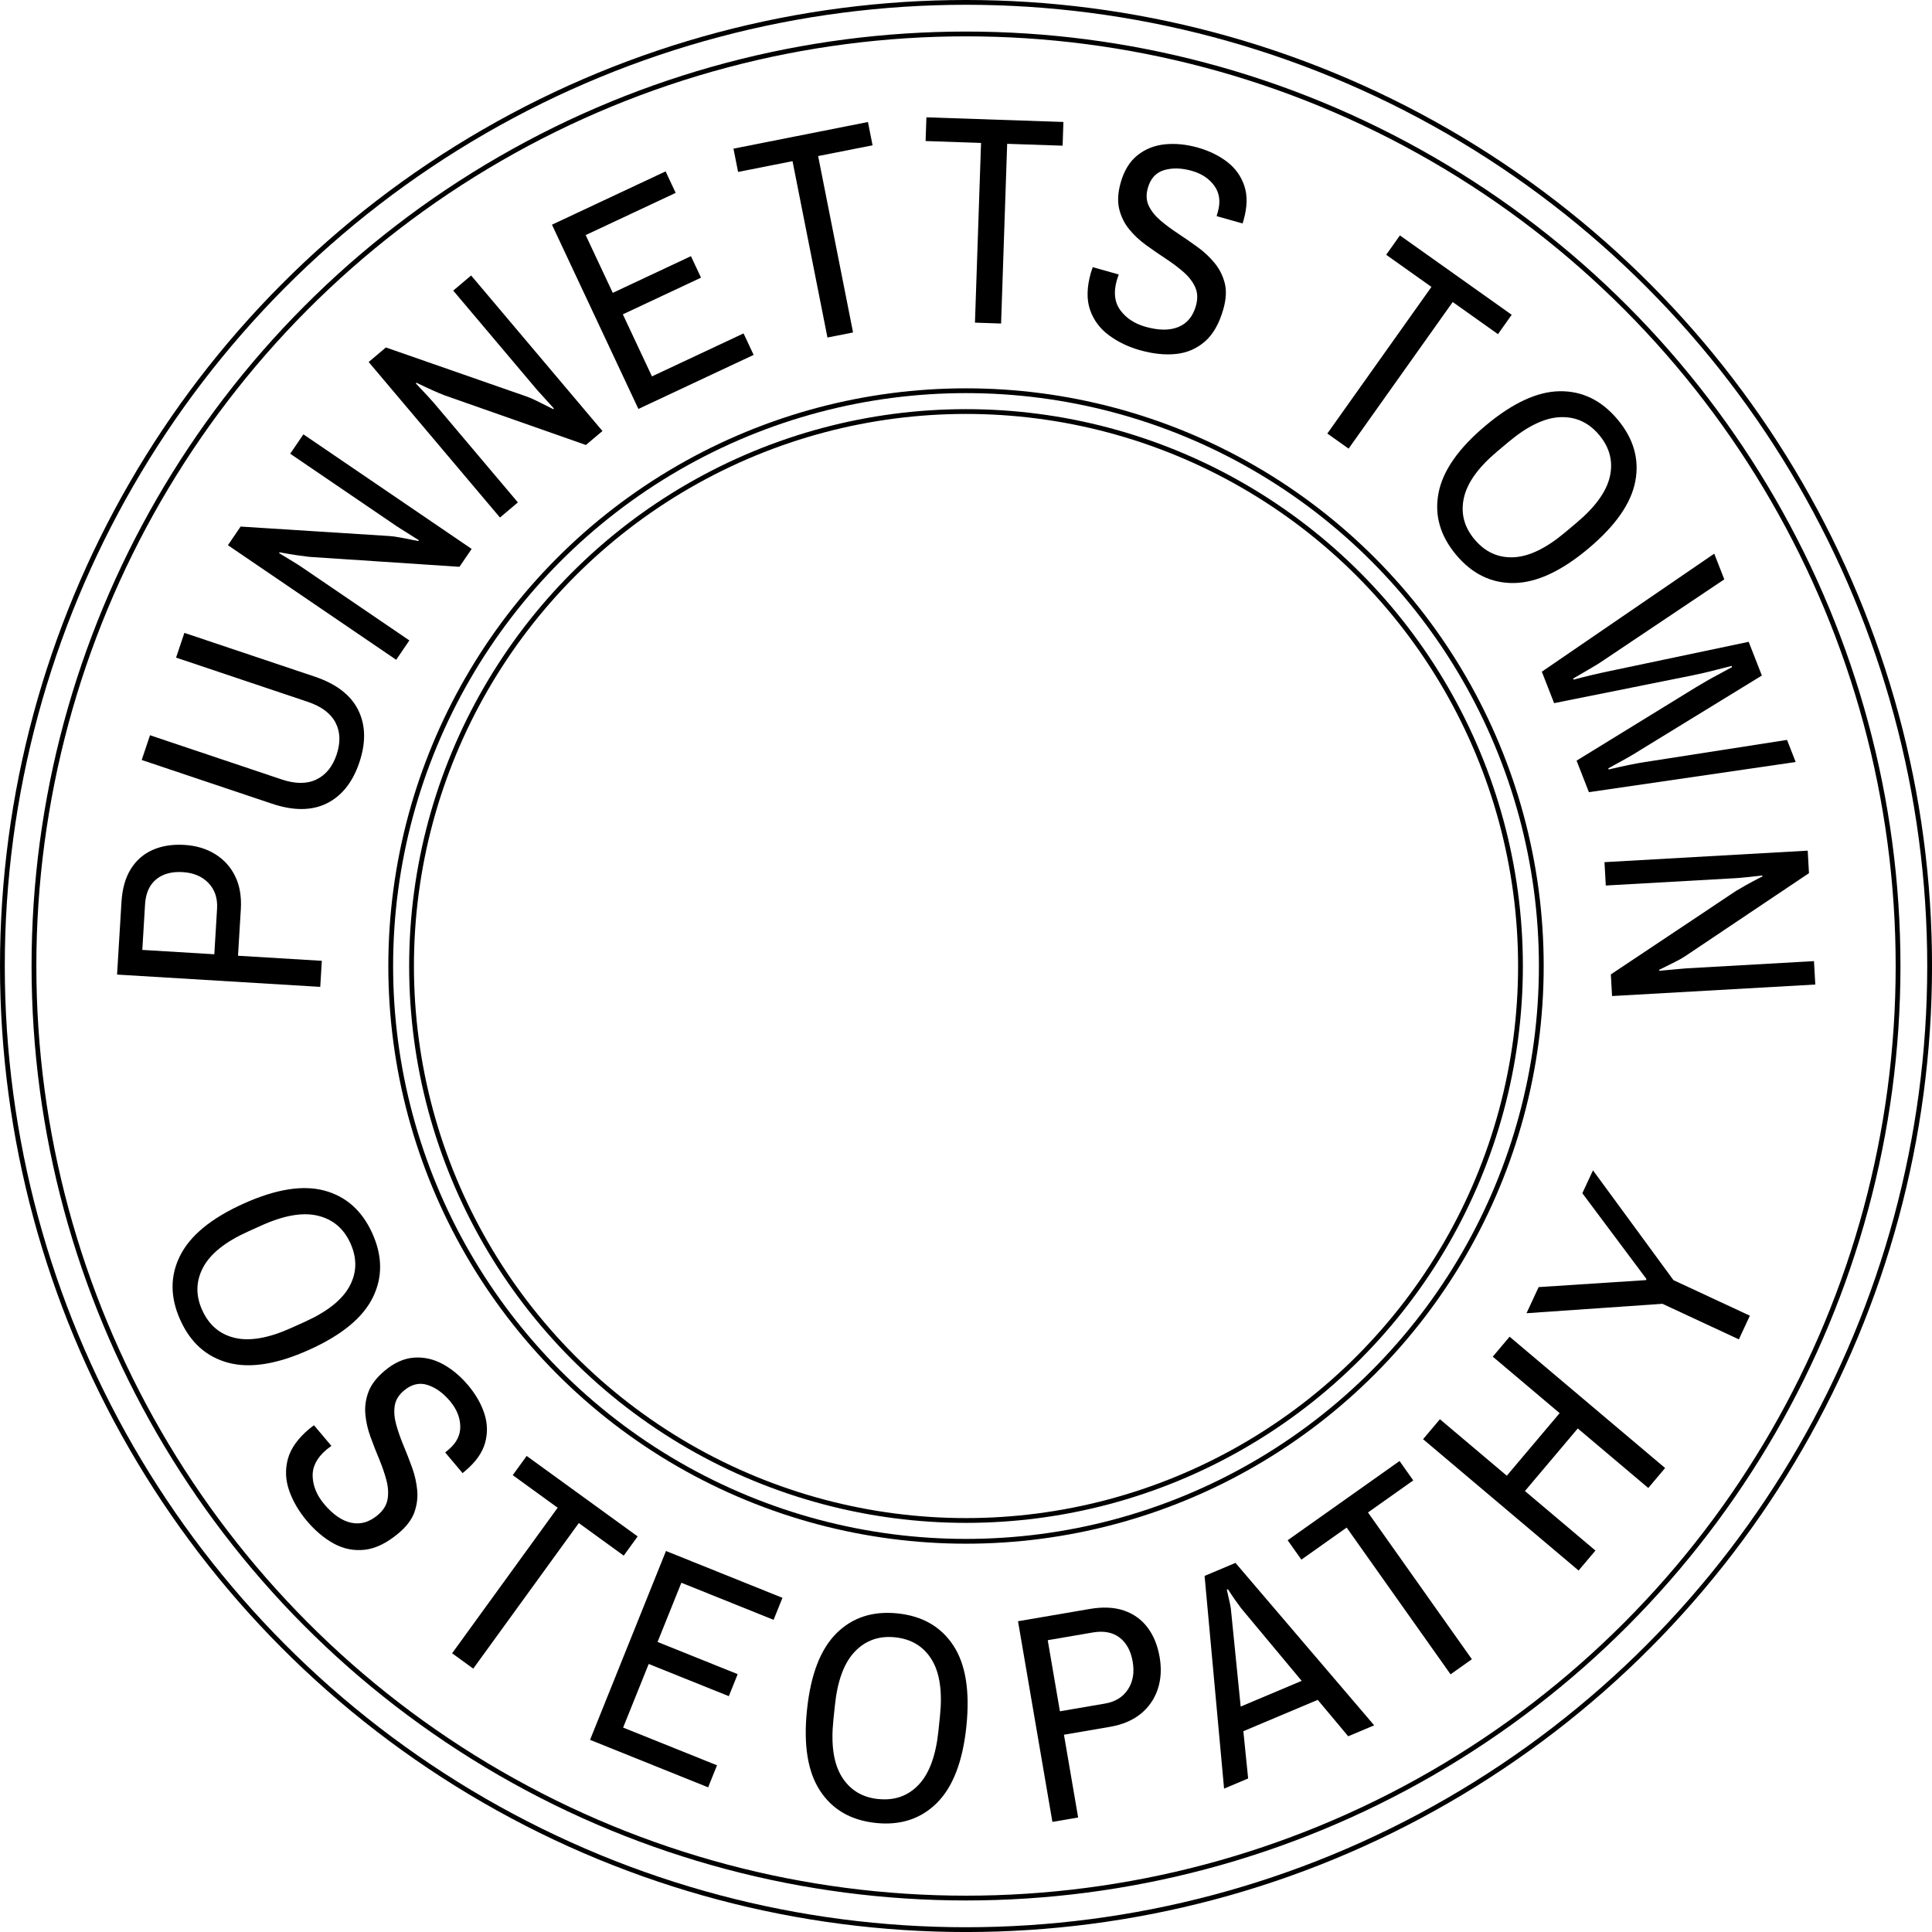
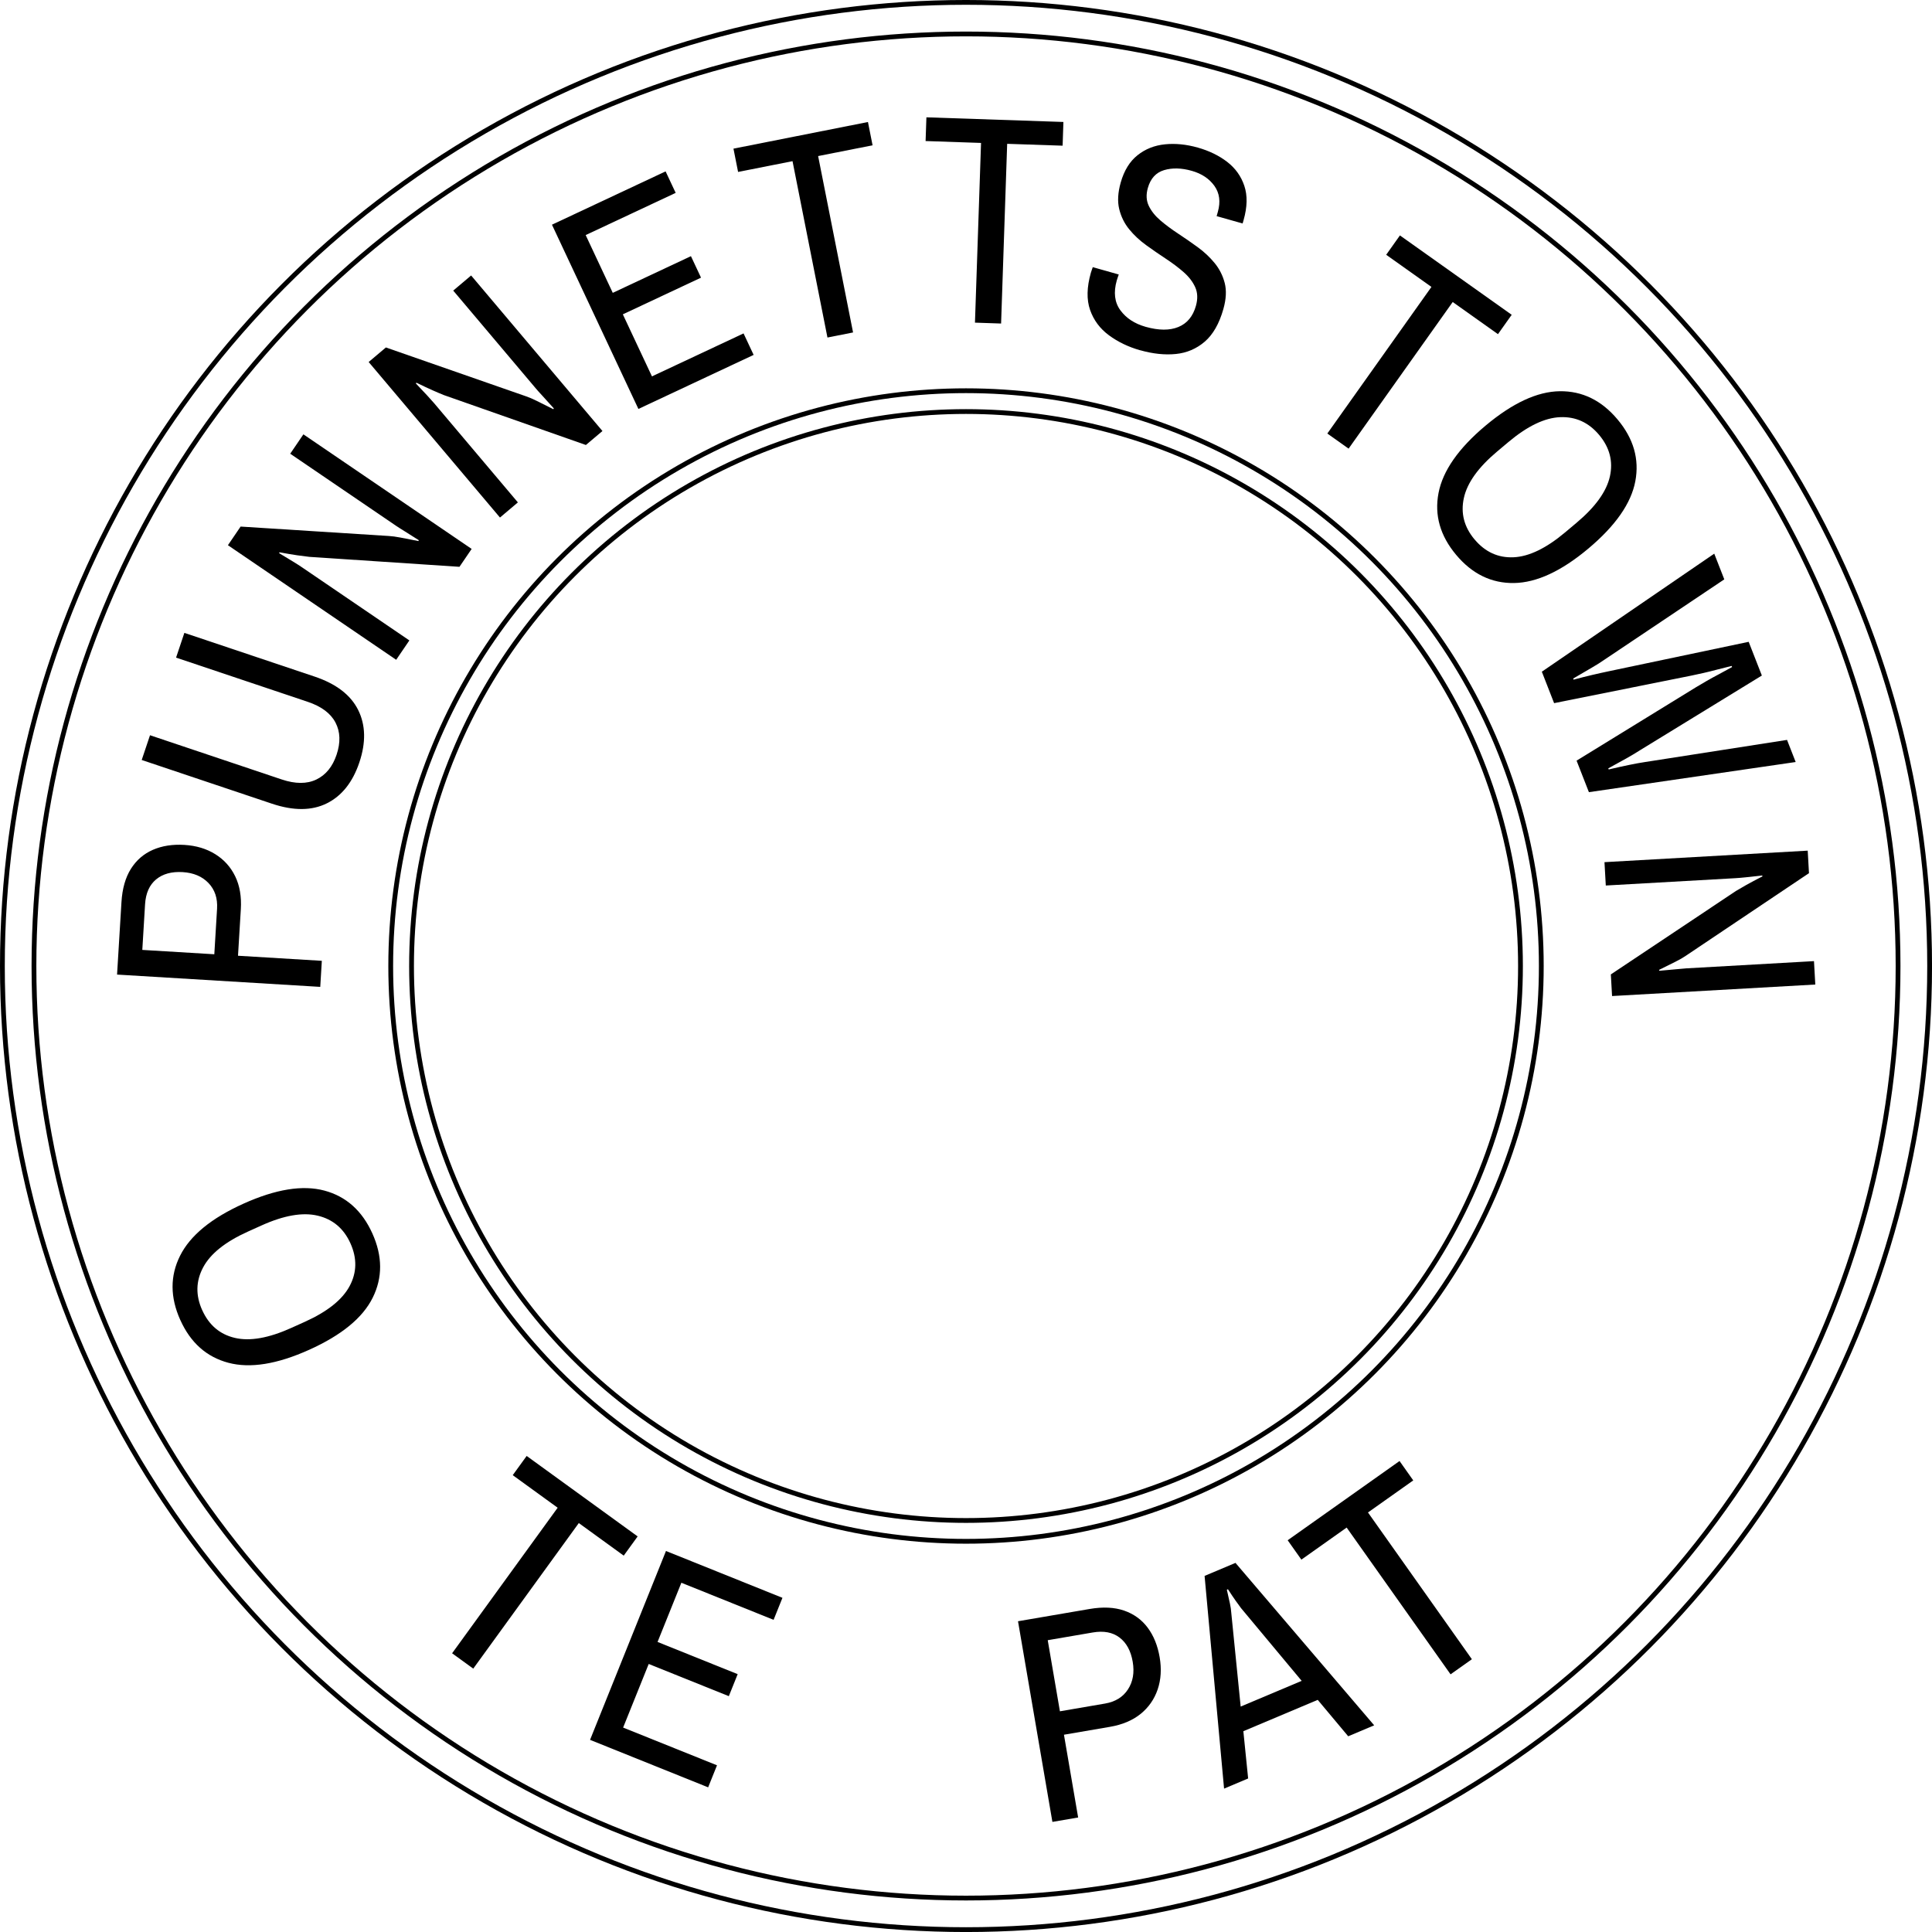
<svg xmlns="http://www.w3.org/2000/svg" id="punnetts-town-logo" viewBox="0 0 807.37 807.38">
  <defs>
    <style>
      .cls-1 {
        fill: none;
        stroke: #000;
        stroke-miterlimit: 10;
        stroke-width: 2px;
      }
    </style>
  </defs>
  <circle class="cls-1" cx="403.69" cy="403.69" r="389.5" />
  <circle class="cls-1" cx="403.69" cy="403.69" r="402.69" />
  <g>
    <path d="M133.83,412.41l-84.91-5.14,1.84-30.32c.34-5.61,1.66-10.23,3.94-13.86,2.29-3.63,5.35-6.28,9.18-7.95,3.83-1.67,8.22-2.36,13.17-2.06,4.95.3,9.26,1.6,12.93,3.89,3.67,2.29,6.44,5.38,8.32,9.26,1.88,3.88,2.66,8.46,2.34,13.74l-1.18,19.43,35.03,2.12-.66,10.89ZM89.56,398.79l1.15-19.06c.26-4.37-.93-7.94-3.58-10.71-2.65-2.77-6.24-4.29-10.78-4.57-4.62-.28-8.33.74-11.12,3.05-2.79,2.32-4.33,5.78-4.61,10.4l-1.15,19.06,30.08,1.82Z" />
    <path d="M150.19,318.56c-2.79,8.31-7.32,14.02-13.6,17.15-6.28,3.12-13.93,3.17-22.94.15l-54.43-18.27,3.47-10.34,55.01,18.47c5.72,1.92,10.56,1.93,14.51.03,3.95-1.9,6.77-5.36,8.45-10.37,1.71-5.09,1.56-9.57-.46-13.43-2.02-3.86-5.89-6.75-11.61-8.67l-55.01-18.47,3.47-10.34,54.43,18.27c9.01,3.03,15.08,7.68,18.2,13.96,3.12,6.28,3.29,13.58.5,21.88Z" />
    <path d="M165.56,275.72l-70.31-47.88,5.3-7.79,61.97,3.94c1.26.06,2.86.28,4.81.65,1.95.38,4.46.86,7.55,1.47l.11-.38c-2.51-1.61-4.53-2.89-6.08-3.84-1.55-.95-2.7-1.69-3.45-2.2l-44.18-30.08,5.51-8.1,70.31,47.88-5.09,7.48-62.73-4.16c-1.4-.15-3.07-.37-5.03-.65-1.96-.28-4.45-.7-7.47-1.26l-.11.38c2.42,1.45,4.38,2.63,5.9,3.57,1.52.93,2.75,1.72,3.71,2.38l44.79,30.5-5.51,8.1Z" />
    <path d="M208.94,216.28l-54.88-65,7.2-6.08,58.64,20.44c1.2.4,2.68,1.04,4.46,1.92,1.77.88,4.07,2.03,6.88,3.44l.2-.33c-1.98-2.22-3.59-4-4.83-5.34-1.24-1.33-2.15-2.35-2.73-3.05l-34.48-40.84,7.48-6.32,54.88,65-6.92,5.84-59.31-20.84c-1.31-.52-2.86-1.18-4.67-1.98-1.81-.8-4.09-1.87-6.86-3.22l-.2.33c1.94,2.04,3.51,3.71,4.72,5.02,1.21,1.31,2.19,2.4,2.94,3.28l34.96,41.4-7.48,6.32Z" />
    <path d="M266.79,170.91l-36.13-77.01,47.49-22.28,4.21,8.98-37.61,17.64,11.32,24.14,32.67-15.33,4.21,8.98-32.67,15.33,12.17,25.93,38.28-17.96,4.21,8.98-48.16,22.59Z" />
    <path d="M345.79,141.06l-14.6-73.71-22.75,4.5-1.93-9.73,56.2-11.13,1.93,9.73-22.75,4.5,14.6,73.71-10.7,2.12Z" />
    <path d="M407.43,134.83l2.54-75.1-23.17-.79.34-9.91,57.25,1.94-.33,9.91-23.17-.78-2.54,75.1-10.91-.37Z" />
    <path d="M476.46,146.38c-4.93-1.4-9.28-3.49-13.04-6.27-3.77-2.78-6.39-6.32-7.89-10.61-1.49-4.29-1.38-9.46.33-15.5.11-.4.26-.85.45-1.36.18-.51.3-.84.35-1l10.86,3.07c-.02.08-.14.41-.35,1-.21.58-.37,1.08-.48,1.47-1.42,5.01-.92,9.17,1.5,12.47,2.42,3.31,5.93,5.61,10.54,6.92,5.49,1.55,10.06,1.58,13.7.08,3.65-1.5,6.09-4.44,7.33-8.82.83-2.94.73-5.55-.3-7.82-1.03-2.27-2.63-4.35-4.8-6.26-2.17-1.9-4.63-3.76-7.38-5.57-2.75-1.81-5.5-3.7-8.25-5.69-2.75-1.98-5.13-4.2-7.14-6.66-2.01-2.46-3.4-5.28-4.18-8.46-.77-3.18-.57-6.88.63-11.1,1.42-5.01,3.76-8.81,7.03-11.41,3.27-2.6,7.09-4.11,11.47-4.55,4.38-.44,8.95.02,13.72,1.37,4.77,1.35,8.87,3.35,12.29,5.99,3.42,2.64,5.8,5.98,7.15,10.01,1.35,4.03,1.25,8.79-.31,14.28l-.41,1.43-10.86-3.07.51-1.79c1.19-4.22.71-7.83-1.44-10.85-2.16-3.01-5.3-5.11-9.43-6.28-4.29-1.22-8.15-1.32-11.57-.31-3.42,1.01-5.7,3.5-6.82,7.48-.79,2.79-.65,5.27.4,7.46,1.06,2.19,2.67,4.22,4.85,6.08,2.18,1.86,4.64,3.7,7.4,5.51,2.75,1.81,5.48,3.7,8.19,5.67,2.71,1.97,5.07,4.19,7.08,6.64,2.01,2.46,3.41,5.24,4.21,8.34.8,3.1.61,6.72-.56,10.86-1.73,6.13-4.33,10.67-7.79,13.65-3.46,2.97-7.49,4.69-12.09,5.15-4.6.46-9.56-.06-14.89-1.57Z" />
    <path d="M554.68,181.17l43.51-61.27-18.91-13.43,5.74-8.09,46.71,33.17-5.74,8.09-18.91-13.43-43.51,61.27-8.9-6.32Z" />
    <path d="M608.53,231.89c-6.7-7.98-9.16-16.6-7.38-25.86,1.78-9.26,8.3-18.62,19.57-28.09,11.33-9.51,21.7-14.33,31.1-14.45,9.4-.12,17.45,3.81,24.14,11.79,6.7,7.98,9.17,16.58,7.43,25.82-1.74,9.24-8.28,18.61-19.62,28.13-11.27,9.46-21.62,14.26-31.05,14.41s-17.49-3.77-24.19-11.75ZM616.22,225.43c4.41,5.25,9.84,7.74,16.29,7.45,6.45-.29,13.63-3.75,21.54-10.4l4.75-3.99c7.91-6.64,12.57-13.12,13.97-19.42,1.4-6.3-.11-12.08-4.52-17.34-4.36-5.19-9.78-7.66-16.25-7.4-6.48.26-13.67,3.71-21.59,10.35l-4.75,3.99c-7.92,6.65-12.56,13.13-13.93,19.47-1.38,6.34.12,12.1,4.48,17.29Z" />
    <path d="M644.32,280.7l72.05-49.33,4.2,10.74-50.01,33.52c-1.39.99-3.13,2.09-5.23,3.31-2.1,1.22-4.74,2.76-7.91,4.62l.18.46c2.89-.78,5.48-1.43,7.75-1.96,2.27-.54,4.64-1.06,7.1-1.58l58.31-12.27,5.51,14.09-50.91,31.21c-1.78,1.14-3.7,2.29-5.77,3.45-2.07,1.16-4.58,2.54-7.5,4.13l.18.46c3.42-.8,6.31-1.45,8.7-1.93,2.38-.49,4.5-.87,6.34-1.15l59.48-9.27,3.61,9.24-86.41,12.6-5.15-13.17,49.92-30.69c1.22-.74,2.68-1.6,4.38-2.58,1.7-.98,3.38-1.9,5.04-2.77,1.66-.87,3.54-1.9,5.65-3.08l-.18-.46c-2.35.56-4.43,1.09-6.24,1.57-1.81.48-3.67.95-5.58,1.38-1.92.44-3.57.8-4.97,1.08l-57.41,11.52-5.14-13.17Z" />
    <path d="M670.5,360.29l84.93-4.81.53,9.41-51.57,34.59c-1.04.72-2.44,1.52-4.21,2.41-1.77.89-4.07,2.03-6.89,3.43l.15.36c2.97-.25,5.35-.47,7.17-.65,1.81-.19,3.17-.3,4.08-.36l53.36-3.02.55,9.78-84.93,4.81-.51-9.04,52.3-34.88c1.2-.73,2.66-1.58,4.39-2.55,1.72-.97,3.96-2.15,6.69-3.55l-.15-.36c-2.8.32-5.08.58-6.85.76-1.77.18-3.23.31-4.39.37l-54.1,3.06-.55-9.78Z" />
  </g>
  <g>
    <path d="M75.35,551.64c-4.28-9.49-4.32-18.46-.09-26.89,4.22-8.43,13.04-15.68,26.45-21.73,13.49-6.09,24.77-7.91,33.85-5.48,9.08,2.43,15.76,8.4,20.04,17.89,4.28,9.49,4.33,18.45.15,26.87-4.18,8.42-13.02,15.67-26.51,21.75-13.41,6.05-24.68,7.87-33.79,5.45-9.12-2.42-15.82-8.37-20.1-17.87ZM84.51,547.51c2.82,6.25,7.37,10.12,13.66,11.59,6.29,1.47,14.14.08,23.56-4.17l5.65-2.55c9.42-4.25,15.65-9.22,18.71-14.91,3.06-5.69,3.17-11.66.35-17.91-2.79-6.18-7.33-10.02-13.64-11.53-6.31-1.51-14.17-.14-23.58,4.11l-5.65,2.55c-9.42,4.25-15.65,9.24-18.69,14.96-3.04,5.73-3.17,11.68-.38,17.86Z" />
-     <path d="M128.16,635.48c-3.3-3.92-5.73-8.09-7.29-12.5-1.56-4.42-1.76-8.82-.59-13.21,1.17-4.39,4.15-8.61,8.96-12.66.31-.27.69-.56,1.13-.87.44-.31.72-.52.85-.63l7.27,8.63c-.06.05-.35.26-.85.63-.5.37-.91.69-1.23.95-3.98,3.36-5.9,7.08-5.75,11.17.15,4.09,1.77,7.97,4.86,11.63,3.68,4.36,7.44,6.94,11.31,7.74,3.86.8,7.53-.27,11.01-3.2,2.34-1.97,3.71-4.19,4.13-6.64.41-2.46.26-5.08-.47-7.87-.73-2.79-1.73-5.71-2.99-8.75-1.27-3.04-2.48-6.15-3.65-9.33-1.17-3.18-1.89-6.35-2.18-9.51-.29-3.16.14-6.28,1.28-9.35,1.14-3.07,3.39-6.02,6.74-8.84,3.98-3.36,8.05-5.19,12.22-5.51,4.16-.32,8.18.57,12.05,2.66,3.87,2.09,7.4,5.03,10.6,8.82,3.2,3.79,5.47,7.74,6.82,11.85,1.35,4.1,1.46,8.2.31,12.3-1.14,4.1-3.89,7.98-8.25,11.66l-1.14.96-7.27-8.63,1.42-1.2c3.35-2.82,4.98-6.09,4.88-9.79-.1-3.71-1.53-7.2-4.3-10.49-2.88-3.41-6.02-5.66-9.41-6.74-3.4-1.08-6.68-.29-9.84,2.37-2.21,1.87-3.5,4-3.85,6.4-.35,2.41-.15,4.99.61,7.75.76,2.76,1.77,5.67,3.04,8.71,1.27,3.04,2.47,6.14,3.61,9.28,1.14,3.15,1.85,6.3,2.14,9.47.29,3.16-.11,6.25-1.19,9.27-1.08,3.02-3.26,5.91-6.55,8.68-4.87,4.1-9.57,6.42-14.1,6.94-4.53.52-8.83-.31-12.9-2.51-4.07-2.2-7.89-5.41-11.45-9.64Z" />
    <path d="M188.93,690.9l44.11-60.83-18.77-13.61,5.82-8.03,46.38,33.63-5.82,8.03-18.77-13.61-44.11,60.83-8.83-6.41Z" />
    <path d="M246.58,727.07l31.73-78.92,48.67,19.57-3.7,9.2-38.54-15.5-9.95,24.74,33.48,13.46-3.7,9.2-33.48-13.46-10.69,26.58,39.23,15.77-3.7,9.21-49.36-19.85Z" />
-     <path d="M365.97,761.79c-10.36-1.08-18.12-5.57-23.28-13.46s-6.98-19.16-5.45-33.79c1.53-14.72,5.64-25.38,12.31-32,6.67-6.62,15.19-9.39,25.55-8.31,10.36,1.08,18.12,5.55,23.29,13.4,5.17,7.85,6.98,19.14,5.45,33.86-1.53,14.64-5.63,25.28-12.31,31.94-6.68,6.66-15.2,9.45-25.56,8.37ZM367.01,751.8c6.82.71,12.46-1.28,16.89-5.97,4.44-4.69,7.19-12.17,8.26-22.45l.64-6.17c1.07-10.28-.08-18.17-3.45-23.67-3.38-5.5-8.47-8.61-15.3-9.32-6.74-.7-12.35,1.29-16.83,5.98-4.48,4.69-7.25,12.17-8.32,22.45l-.64,6.17c-1.07,10.28.1,18.17,3.52,23.68,3.42,5.51,8.49,8.61,15.24,9.32Z" />
    <path d="M439.79,761.35l-14.37-83.84,29.94-5.13c5.54-.95,10.34-.72,14.4.68,4.05,1.4,7.33,3.77,9.84,7.12,2.5,3.35,4.17,7.46,5.01,12.35s.56,9.38-.83,13.48c-1.4,4.1-3.77,7.5-7.12,10.22-3.35,2.71-7.64,4.52-12.85,5.41l-19.19,3.29,5.93,34.59-10.75,1.84ZM442.94,715.14l18.82-3.23c4.32-.74,7.52-2.71,9.61-5.93,2.09-3.21,2.75-7.06,1.98-11.54-.78-4.56-2.62-7.94-5.51-10.13-2.89-2.19-6.62-2.89-11.18-2.11l-18.82,3.23,5.09,29.7Z" />
    <path d="M511.53,747.44l-8.14-88.88,12.91-5.44,57.96,67.88-10.85,4.58-12.74-15.22-31.08,13.1,2,19.75-10.05,4.24ZM518.48,713.16l25.48-10.74-25.32-30.37c-.61-.82-1.36-1.85-2.25-3.09-.88-1.24-1.96-2.85-3.24-4.82l-.46.19c.55,2.37.98,4.3,1.29,5.78.31,1.48.49,2.71.54,3.68l3.95,39.38Z" />
    <path d="M606.18,699.69l-43.42-61.33-18.92,13.4-5.73-8.1,46.75-33.11,5.73,8.1-18.92,13.4,43.42,61.33-8.91,6.31Z" />
-     <path d="M659.68,656.31l-64.99-54.88,7.04-8.34,27.95,23.6,22.08-26.15-27.95-23.6,7.04-8.34,64.99,54.88-7.04,8.34-29.46-24.88-22.08,26.15,29.46,24.88-7.04,8.34Z" />
-     <path d="M726.66,559.71l-31.93-14.86-56.81,3.93,5.07-10.91,44.85-2.92.21-.45-26.8-35.86,4.45-9.56,33.63,45.88,31.93,14.86-4.6,9.89Z" />
+     <path d="M659.68,656.31Z" />
  </g>
  <circle class="cls-1" cx="403.69" cy="403.69" r="240.41" />
  <circle class="cls-1" cx="403.69" cy="403.69" r="231.71" />
</svg>